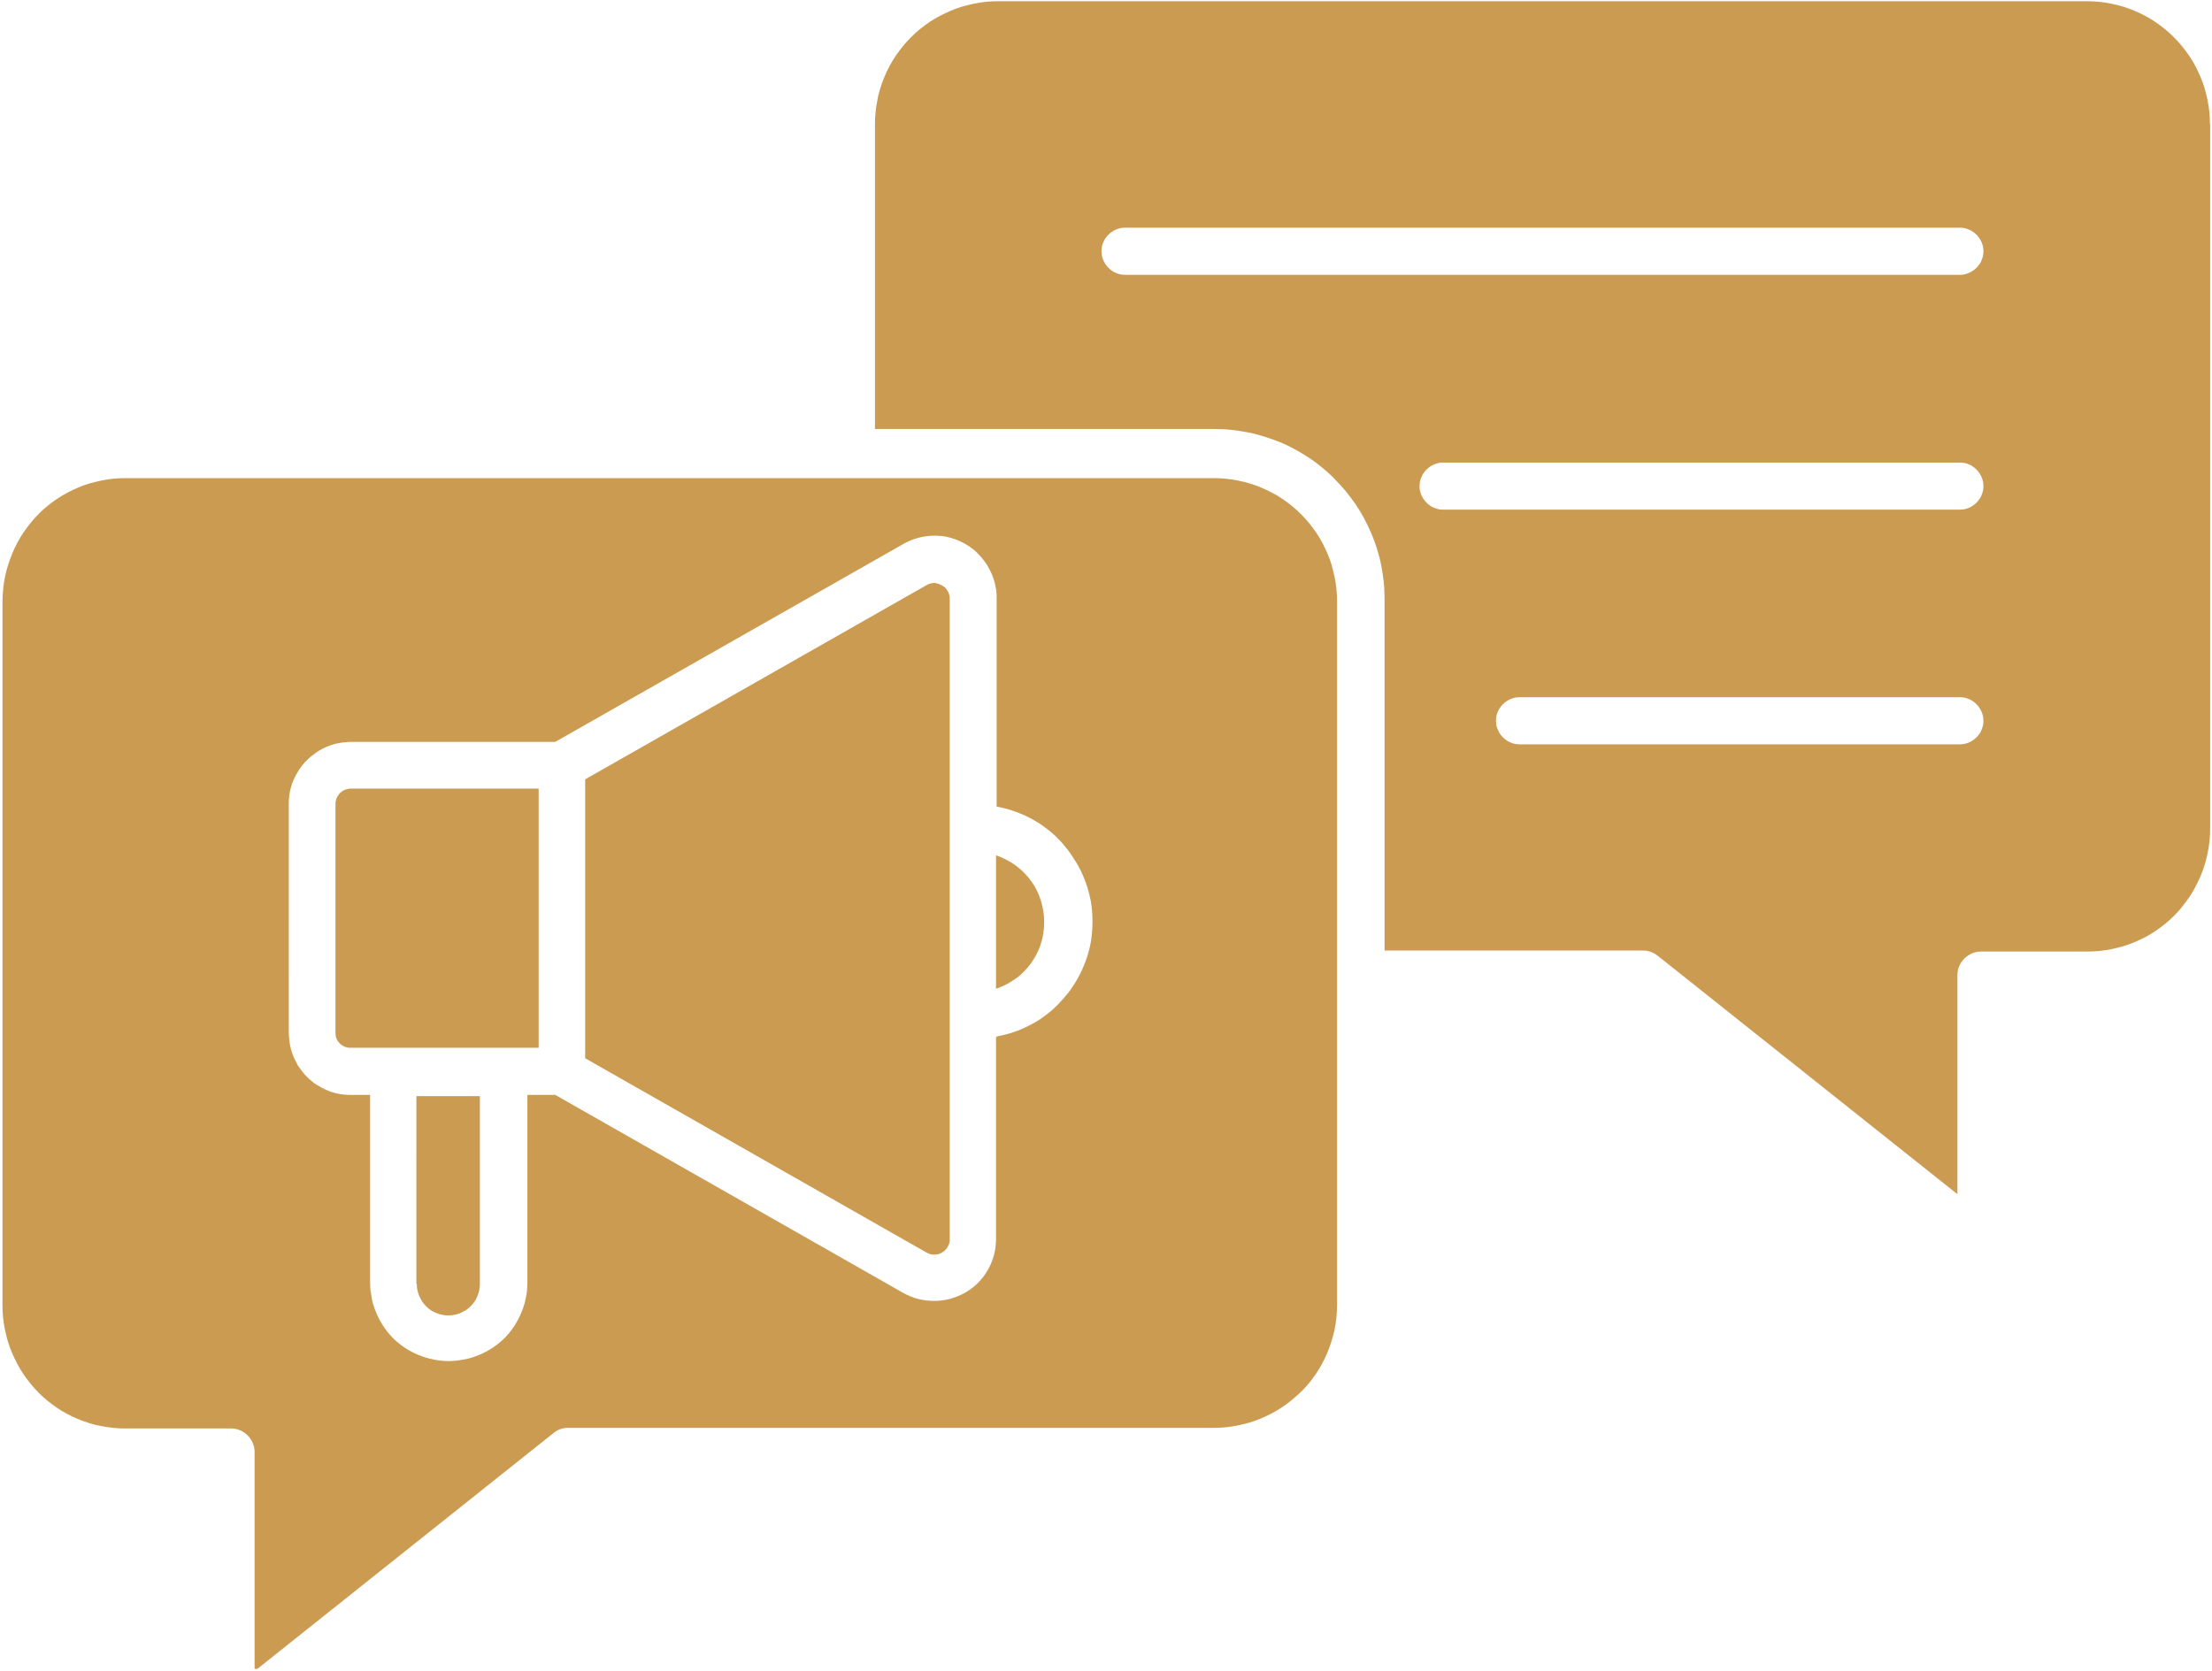
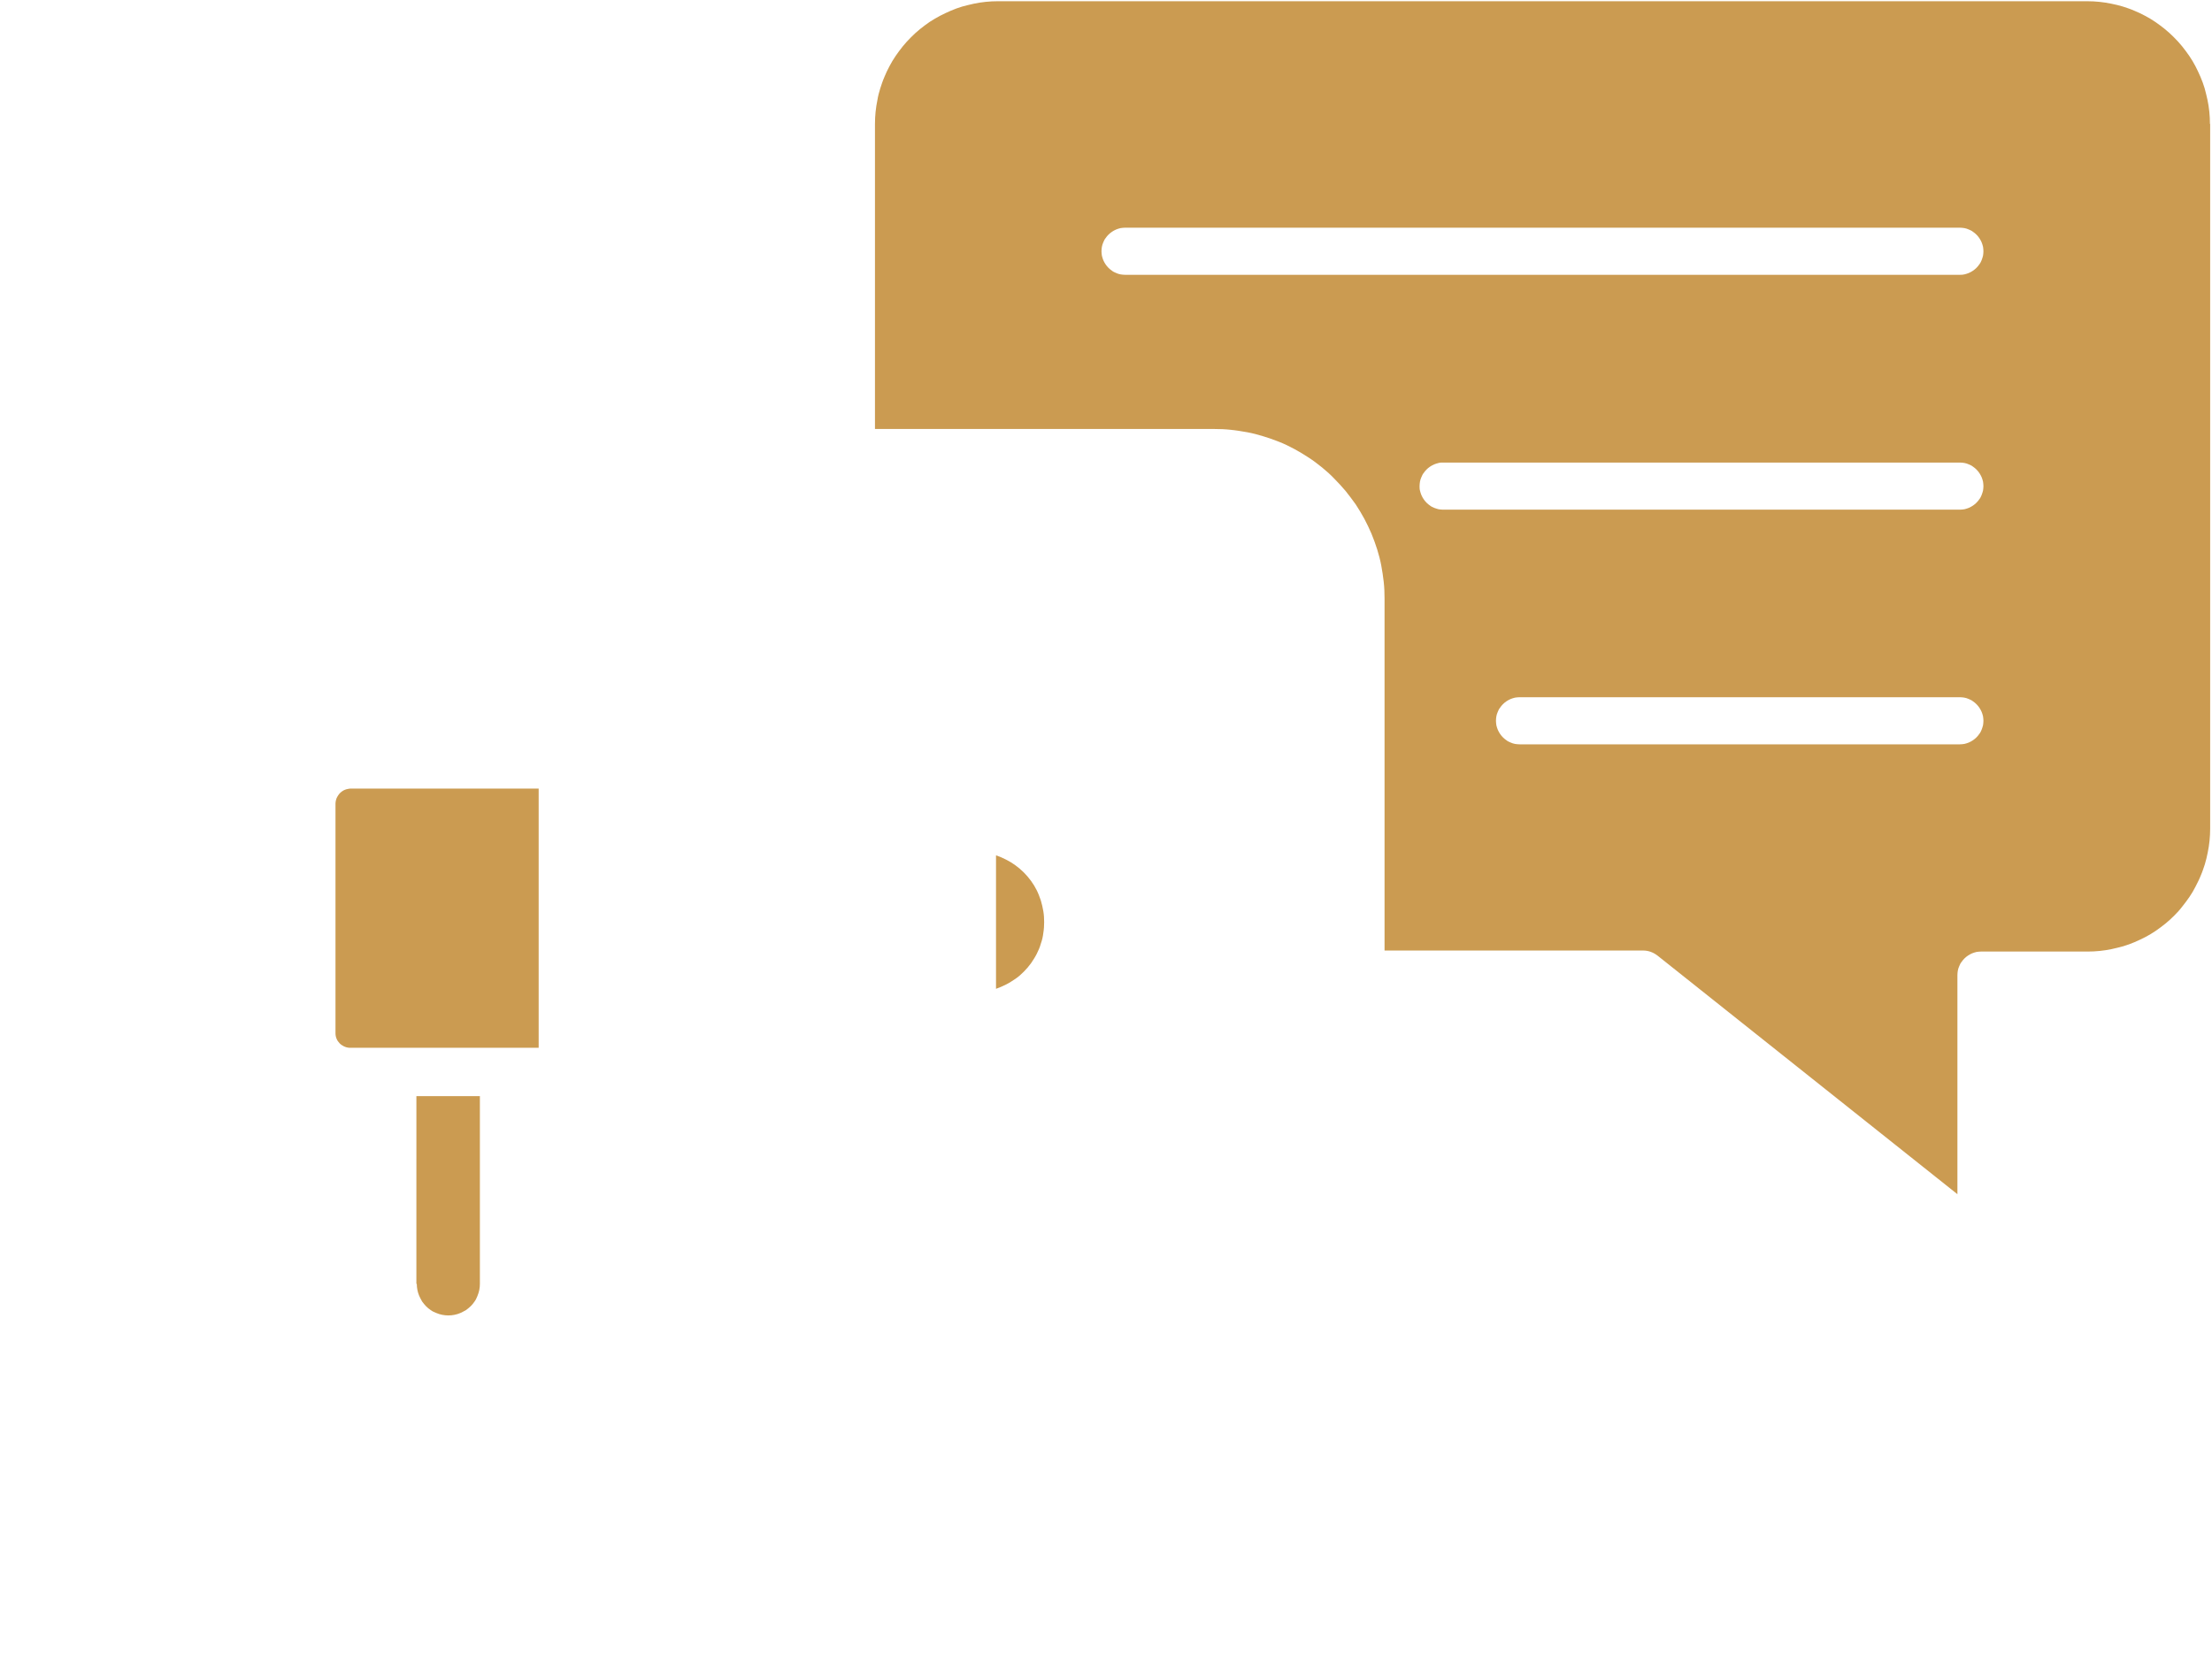
<svg xmlns="http://www.w3.org/2000/svg" xmlns:xlink="http://www.w3.org/1999/xlink" version="1.1" id="Ebene_1" x="0px" y="0px" viewBox="0 0 1080 815.9" style="enable-background:new 0 0 1080 815.9;" xml:space="preserve">
  <style type="text/css">
	.st0{clip-path:url(#SVGID_00000023964728899069574330000015687690400789585050_);}
	.st1{fill:#CB9B51;}
	.st2{clip-path:url(#SVGID_00000072260401306431757270000004007415520076536755_);}
</style>
  <g>
    <defs>
-       <rect id="SVGID_1_" y="233" width="653.3" height="582" />
-     </defs>
+       </defs>
    <clipPath id="SVGID_00000007395751961629527680000013581425325095676339_">
      <use xlink:href="#SVGID_1_" style="overflow:visible;" />
    </clipPath>
    <g style="clip-path:url(#SVGID_00000007395751961629527680000013581425325095676339_);">
      <path class="st1" d="M652.8,637.3V293.4c0-2-0.1-3.9-0.3-5.9c-0.2-2-0.5-3.9-0.9-5.8c-0.4-1.9-0.9-3.8-1.4-5.7    c-0.6-1.9-1.2-3.7-2-5.5c-0.8-1.8-1.6-3.6-2.5-5.3c-0.9-1.7-1.9-3.4-3-5c-1.1-1.6-2.3-3.2-3.5-4.7c-1.2-1.5-2.6-3-4-4.4    c-1.4-1.4-2.8-2.7-4.4-4c-1.5-1.2-3.1-2.4-4.7-3.5c-1.6-1.1-3.3-2.1-5.1-3c-1.7-0.9-3.5-1.8-5.3-2.5c-1.8-0.8-3.7-1.4-5.5-2    c-1.9-0.6-3.8-1-5.7-1.4c-1.9-0.4-3.9-0.7-5.8-0.9c-2-0.2-3.9-0.3-5.9-0.3H61c-2,0-3.9,0.1-5.8,0.3c-1.9,0.2-3.9,0.5-5.8,0.9    c-1.9,0.4-3.8,0.9-5.7,1.4c-1.9,0.6-3.7,1.2-5.5,2c-1.8,0.7-3.6,1.6-5.3,2.5c-1.7,0.9-3.4,1.9-5,3c-1.6,1.1-3.2,2.2-4.7,3.5    c-1.5,1.2-3,2.5-4.3,3.9c-1.4,1.4-2.7,2.8-3.9,4.3c-1.2,1.5-2.4,3.1-3.5,4.7c-1.1,1.6-2.1,3.3-3,5c-0.9,1.7-1.8,3.5-2.5,5.3    c-0.8,1.8-1.4,3.6-2,5.5c-0.6,1.9-1.1,3.7-1.5,5.6c-0.4,1.9-0.7,3.8-0.9,5.8c-0.2,1.9-0.3,3.9-0.4,5.8v344.6c0,2,0.1,3.9,0.3,5.9    c0.2,2,0.5,3.9,0.9,5.8c0.4,1.9,0.9,3.8,1.4,5.7c0.6,1.9,1.2,3.7,2,5.5c0.8,1.8,1.6,3.6,2.5,5.3c0.9,1.7,1.9,3.4,3,5.1    c1.1,1.6,2.3,3.2,3.5,4.7c1.2,1.5,2.6,3,3.9,4.4c1.4,1.4,2.8,2.7,4.4,4c1.5,1.2,3.1,2.4,4.7,3.5c1.6,1.1,3.3,2.1,5,3    c1.7,0.9,3.5,1.8,5.3,2.5c1.8,0.8,3.7,1.4,5.5,2c1.9,0.6,3.8,1.1,5.7,1.4c1.9,0.4,3.9,0.7,5.8,0.9c2,0.2,3.9,0.3,5.9,0.3h51.8    c0.8,0,1.5,0.1,2.2,0.2c0.7,0.1,1.5,0.4,2.2,0.7c0.7,0.3,1.4,0.6,2,1.1c0.6,0.4,1.2,0.9,1.7,1.4c0.5,0.5,1,1.1,1.4,1.7    c0.4,0.6,0.8,1.3,1.1,2c0.3,0.7,0.5,1.4,0.7,2.1c0.1,0.7,0.2,1.5,0.2,2.2v107.1l146-116.3c2.1-1.7,4.4-2.5,7.1-2.5h315.4    c2,0,3.9-0.1,5.9-0.3c1.9-0.2,3.9-0.5,5.8-0.9c1.9-0.4,3.8-0.9,5.7-1.4c1.9-0.6,3.7-1.2,5.5-2c1.8-0.8,3.6-1.6,5.3-2.5    c1.7-0.9,3.4-1.9,5-3c1.6-1.1,3.2-2.2,4.7-3.5c1.5-1.2,3-2.6,4.4-3.9s2.7-2.8,4-4.3c1.2-1.5,2.4-3.1,3.5-4.7c1.1-1.6,2.1-3.3,3-5    c0.9-1.7,1.8-3.5,2.5-5.3c0.8-1.8,1.4-3.6,2-5.5c0.6-1.9,1.1-3.8,1.5-5.7c0.4-1.9,0.7-3.9,0.9-5.8    C652.7,641.2,652.8,639.3,652.8,637.3z M486.3,506.7V605c0,2.7-0.3,5.3-1,7.9c-0.7,2.6-1.7,5-3,7.3c-1.3,2.3-2.9,4.4-4.8,6.3    c-1.9,1.9-4,3.5-6.3,4.8c-2.3,1.3-4.8,2.3-7.3,3c-2.6,0.7-5.2,1-7.9,1c-2.7,0-5.3-0.3-7.9-1c-2.6-0.7-5-1.7-7.3-3l-169.7-96.6    h-13.6v91.7c0,1.3-0.1,2.5-0.2,3.8c-0.1,1.3-0.3,2.5-0.6,3.7c-0.2,1.2-0.5,2.5-0.9,3.7c-0.4,1.2-0.8,2.4-1.3,3.5    c-0.5,1.2-1,2.3-1.6,3.4s-1.2,2.2-1.9,3.2s-1.4,2.1-2.2,3c-0.8,1-1.6,1.9-2.5,2.8s-1.8,1.7-2.8,2.5c-1,0.8-2,1.5-3,2.2    c-1,0.7-2.1,1.3-3.2,1.9s-2.2,1.1-3.4,1.6c-1.2,0.5-2.3,0.9-3.6,1.3s-2.4,0.7-3.7,0.9c-1.2,0.2-2.5,0.4-3.7,0.6    c-1.3,0.1-2.5,0.2-3.8,0.2c-1.3,0-2.5-0.1-3.8-0.2c-1.3-0.1-2.5-0.3-3.7-0.6c-1.2-0.2-2.5-0.6-3.7-0.9c-1.2-0.4-2.4-0.8-3.6-1.3    c-1.2-0.5-2.3-1-3.4-1.6s-2.2-1.2-3.2-1.9c-1-0.7-2.1-1.4-3-2.2c-1-0.8-1.9-1.6-2.8-2.5s-1.7-1.8-2.5-2.8c-0.8-1-1.5-2-2.2-3    c-0.7-1-1.3-2.1-1.9-3.2c-0.6-1.1-1.1-2.2-1.6-3.4c-0.5-1.2-0.9-2.3-1.3-3.5c-0.4-1.2-0.7-2.4-0.9-3.7s-0.4-2.5-0.6-3.7    c-0.1-1.2-0.2-2.5-0.2-3.8v-91.7h-9.2c-1,0-2,0-3-0.1c-1-0.1-2-0.2-3-0.4c-1-0.2-1.9-0.4-2.9-0.7c-1-0.3-1.9-0.6-2.8-1    c-0.9-0.4-1.8-0.8-2.7-1.3c-0.9-0.5-1.7-1-2.6-1.5s-1.6-1.1-2.4-1.8c-0.8-0.6-1.5-1.3-2.2-2c-0.7-0.7-1.4-1.4-2-2.2    c-0.6-0.8-1.2-1.6-1.8-2.4c-0.6-0.8-1.1-1.7-1.5-2.6c-0.5-0.9-0.9-1.8-1.3-2.7c-0.4-0.9-0.7-1.9-1-2.8s-0.5-1.9-0.7-2.9    c-0.2-1-0.3-2-0.4-3c-0.1-1-0.2-2-0.2-3V392.9c0-1,0-2,0.1-3c0.1-1,0.2-2,0.4-3c0.2-1,0.4-2,0.7-2.9c0.3-1,0.6-1.9,1-2.8    c0.4-0.9,0.8-1.8,1.3-2.7c0.5-0.9,1-1.7,1.5-2.6c0.6-0.8,1.2-1.6,1.8-2.4c0.6-0.8,1.3-1.5,2-2.2c0.7-0.7,1.4-1.4,2.2-2    c0.8-0.6,1.6-1.2,2.4-1.8c0.8-0.6,1.7-1.1,2.6-1.6c0.9-0.5,1.8-0.9,2.7-1.3c0.9-0.4,1.9-0.7,2.8-1c1-0.3,1.9-0.5,2.9-0.7    c1-0.2,2-0.3,3-0.4c1-0.1,2-0.2,3-0.2h99.7l169.7-96.5c1.2-0.7,2.3-1.3,3.6-1.8c1.2-0.5,2.5-1,3.8-1.3c1.3-0.4,2.6-0.6,3.9-0.8    c1.3-0.2,2.7-0.3,4-0.3c1.3,0,2.7,0.1,4,0.2c1.3,0.2,2.6,0.4,3.9,0.8s2.6,0.8,3.8,1.3c1.2,0.5,2.4,1.1,3.6,1.8    c1.2,0.7,2.3,1.4,3.3,2.2c1.1,0.8,2.1,1.7,3,2.7c0.9,0.9,1.8,2,2.6,3c0.8,1.1,1.6,2.2,2.2,3.3c0.7,1.2,1.2,2.4,1.8,3.6    c0.5,1.2,0.9,2.5,1.3,3.8c0.3,1.3,0.6,2.6,0.8,3.9c0.2,1.3,0.2,2.7,0.2,4v101.7c1.6,0.3,3.2,0.7,4.8,1.1c1.6,0.4,3.2,1,4.7,1.5    c1.6,0.6,3.1,1.2,4.6,1.9c1.5,0.7,3,1.5,4.4,2.3c1.4,0.8,2.8,1.7,4.2,2.7c1.3,1,2.7,2,3.9,3c1.3,1.1,2.5,2.2,3.6,3.4    c1.2,1.2,2.3,2.4,3.3,3.7c1.1,1.3,2.1,2.6,3,4s1.8,2.8,2.7,4.2c0.8,1.4,1.6,2.9,2.3,4.4c0.7,1.5,1.3,3,1.9,4.6    c0.6,1.6,1.1,3.1,1.5,4.7c0.4,1.6,0.8,3.2,1.1,4.8c0.3,1.6,0.5,3.3,0.6,4.9c0.1,1.6,0.2,3.3,0.2,5s-0.1,3.3-0.2,5    c-0.1,1.7-0.4,3.3-0.6,4.9c-0.3,1.6-0.6,3.2-1.1,4.8c-0.4,1.6-0.9,3.2-1.5,4.7s-1.2,3.1-1.9,4.6c-0.7,1.5-1.5,3-2.3,4.4    c-0.8,1.4-1.7,2.8-2.7,4.2c-0.9,1.4-1.9,2.7-3,3.9c-1.1,1.3-2.2,2.5-3.3,3.7c-1.2,1.2-2.4,2.3-3.6,3.4c-1.3,1.1-2.6,2.1-3.9,3    c-1.3,1-2.7,1.9-4.2,2.7c-1.4,0.8-2.9,1.6-4.4,2.3c-1.5,0.7-3,1.4-4.6,1.9c-1.6,0.6-3.1,1.1-4.7,1.5c-1.6,0.4-3.2,0.8-4.8,1.1    L486.3,506.7z" />
    </g>
  </g>
  <path class="st1" d="M486.3,417.7v65.2c1.7-0.6,3.3-1.3,4.9-2.1c1.6-0.8,3.1-1.8,4.6-2.8s2.8-2.2,4.1-3.5c1.3-1.3,2.4-2.6,3.5-4.1  c1-1.5,2-3,2.8-4.6c0.8-1.6,1.5-3.2,2-5c0.6-1.7,1-3.4,1.2-5.2c0.3-1.8,0.4-3.6,0.4-5.3c0-1.8-0.1-3.6-0.4-5.3  c-0.3-1.8-0.7-3.5-1.2-5.2c-0.6-1.7-1.2-3.4-2-5c-0.8-1.6-1.7-3.1-2.8-4.6s-2.2-2.8-3.5-4.1c-1.3-1.3-2.6-2.4-4.1-3.5s-3-2-4.6-2.8  C489.7,419,488,418.3,486.3,417.7z" />
-   <path class="st1" d="M459.7,285.8c-0.6-0.3-1.2-0.6-1.8-0.8c-0.6-0.2-1.3-0.3-1.9-0.3s-1.3,0.1-1.9,0.3c-0.6,0.2-1.2,0.4-1.8,0.8  l-166.6,94.8v136.2l166.5,94.8c0.6,0.3,1.2,0.6,1.8,0.8c0.6,0.2,1.3,0.3,2,0.3c0.7,0,1.3-0.1,2-0.2c0.7-0.2,1.3-0.4,1.9-0.8  c0.6-0.3,1.1-0.7,1.6-1.2c0.5-0.5,0.9-1,1.2-1.6c0.3-0.6,0.6-1.2,0.8-1.8c0.2-0.7,0.3-1.3,0.2-2V292.3c0-0.7-0.1-1.3-0.3-2  c-0.2-0.7-0.4-1.3-0.8-1.8c-0.3-0.6-0.8-1.1-1.2-1.6C460.9,286.5,460.3,286.1,459.7,285.8z" />
  <g>
    <defs>
      <rect id="SVGID_00000110454332539096874510000008496750730395901568_" x="426.7" width="653.3" height="583.7" />
    </defs>
    <clipPath id="SVGID_00000022560074039158564270000018356329816591694000_">
      <use xlink:href="#SVGID_00000110454332539096874510000008496750730395901568_" style="overflow:visible;" />
    </clipPath>
    <g style="clip-path:url(#SVGID_00000022560074039158564270000018356329816591694000_);">
      <path class="st1" d="M1079,60.5c0-2-0.1-3.9-0.3-5.9c-0.2-2-0.5-3.9-0.9-5.8c-0.4-1.9-0.9-3.8-1.4-5.7c-0.6-1.9-1.2-3.7-2-5.5    c-0.8-1.8-1.6-3.6-2.5-5.3c-0.9-1.7-1.9-3.4-3-5c-1.1-1.6-2.3-3.2-3.5-4.7c-1.2-1.5-2.6-3-4-4.4c-1.4-1.4-2.8-2.7-4.4-4    c-1.5-1.2-3.1-2.4-4.7-3.5c-1.6-1.1-3.3-2.1-5-3c-1.7-0.9-3.5-1.8-5.3-2.5c-1.8-0.8-3.7-1.4-5.5-2c-1.9-0.6-3.8-1-5.7-1.4    c-1.9-0.4-3.9-0.7-5.8-0.9s-3.9-0.3-5.9-0.3H487.2c-2,0-3.9,0.1-5.9,0.3c-2,0.2-3.9,0.5-5.8,0.9c-1.9,0.4-3.8,0.9-5.7,1.4    c-1.9,0.6-3.7,1.2-5.5,2c-1.8,0.8-3.6,1.6-5.3,2.5c-1.7,0.9-3.4,1.9-5.1,3c-1.6,1.1-3.2,2.3-4.7,3.5s-3,2.6-4.4,4    c-1.4,1.4-2.7,2.8-4,4.4c-1.2,1.5-2.4,3.1-3.5,4.7c-1.1,1.6-2.1,3.3-3,5c-0.9,1.7-1.8,3.5-2.5,5.3c-0.8,1.8-1.4,3.7-2,5.5    c-0.6,1.9-1.1,3.8-1.4,5.7c-0.4,1.9-0.7,3.9-0.9,5.8c-0.2,2-0.3,3.9-0.3,5.9v149h165.6c2.7,0,5.4,0.1,8.1,0.4    c2.7,0.3,5.4,0.7,8.1,1.2c2.7,0.5,5.3,1.2,7.9,2c2.6,0.8,5.2,1.7,7.7,2.7c2.5,1,5,2.2,7.4,3.5c2.4,1.3,4.7,2.7,7,4.2    c2.3,1.5,4.4,3.1,6.5,4.8c2.1,1.7,4.1,3.5,6,5.5c1.9,1.9,3.7,3.9,5.5,6c1.7,2.1,3.3,4.3,4.9,6.5c1.5,2.3,2.9,4.6,4.2,7    c1.3,2.4,2.4,4.8,3.5,7.3c1,2.5,2,5.1,2.8,7.7c0.8,2.6,1.5,5.2,2,7.9c0.5,2.7,0.9,5.3,1.2,8c0.3,2.7,0.4,5.4,0.4,8.1v171.9h126.2    c2.7,0,5,0.9,7.1,2.5l146.4,116.5V476.2c0-0.8,0.1-1.5,0.2-2.2c0.1-0.7,0.4-1.5,0.7-2.2c0.3-0.7,0.6-1.4,1.1-2    c0.4-0.6,0.9-1.2,1.4-1.7c0.5-0.5,1.1-1,1.7-1.4c0.6-0.4,1.3-0.8,2-1.1c0.7-0.3,1.4-0.5,2.2-0.7c0.7-0.1,1.5-0.2,2.2-0.2h52.1    c2,0,3.9-0.1,5.9-0.3c2-0.2,3.9-0.5,5.8-0.9c1.9-0.4,3.8-0.9,5.7-1.4c1.9-0.6,3.7-1.2,5.5-2c1.8-0.8,3.6-1.6,5.3-2.5    c1.7-0.9,3.4-1.9,5-3c1.6-1.1,3.2-2.3,4.7-3.5c1.5-1.2,3-2.6,4.4-4c1.4-1.4,2.7-2.8,3.9-4.4c1.2-1.5,2.4-3.1,3.5-4.7    c1.1-1.6,2.1-3.3,3-5.1s1.8-3.5,2.5-5.3c0.8-1.8,1.4-3.7,2-5.5c0.6-1.9,1-3.8,1.4-5.7c0.4-1.9,0.7-3.9,0.9-5.8    c0.2-2,0.3-3.9,0.3-5.9V60.5z M956.9,363.5h-215c-0.8,0-1.5-0.1-2.2-0.2c-0.7-0.1-1.5-0.4-2.2-0.7c-0.7-0.3-1.4-0.6-2-1.1    c-0.6-0.4-1.2-0.9-1.7-1.4c-0.5-0.5-1-1.1-1.4-1.7c-0.4-0.6-0.8-1.3-1.1-2c-0.3-0.7-0.5-1.4-0.7-2.2c-0.1-0.7-0.2-1.5-0.2-2.2    c0-0.8,0.1-1.5,0.2-2.2c0.1-0.7,0.4-1.5,0.7-2.2c0.3-0.7,0.6-1.4,1.1-2c0.4-0.6,0.9-1.2,1.4-1.7c0.5-0.5,1.1-1,1.7-1.4    c0.6-0.4,1.3-0.8,2-1.1c0.7-0.3,1.4-0.5,2.2-0.7c0.7-0.1,1.5-0.2,2.2-0.2h215c0.8,0,1.5,0.1,2.2,0.2c0.7,0.1,1.5,0.4,2.2,0.7    c0.7,0.3,1.4,0.6,2,1.1c0.6,0.4,1.2,0.9,1.7,1.4s1,1.1,1.4,1.7c0.4,0.6,0.8,1.3,1.1,2c0.3,0.7,0.5,1.4,0.7,2.2    c0.1,0.7,0.2,1.5,0.2,2.2c0,0.8-0.1,1.5-0.2,2.2c-0.2,0.7-0.4,1.5-0.7,2.2c-0.3,0.7-0.6,1.4-1.1,2c-0.4,0.6-0.9,1.2-1.4,1.7    s-1.1,1-1.7,1.4c-0.6,0.4-1.3,0.8-2,1.1c-0.7,0.3-1.4,0.5-2.2,0.7C958.4,363.4,957.6,363.5,956.9,363.5z M956.9,248.9H704.6    c-0.8,0-1.5-0.1-2.2-0.2c-0.7-0.2-1.5-0.4-2.2-0.7c-0.7-0.3-1.4-0.6-2-1.1c-0.6-0.4-1.2-0.9-1.7-1.4s-1-1.1-1.4-1.7    c-0.4-0.6-0.8-1.3-1.1-2c-0.3-0.7-0.5-1.4-0.7-2.2c-0.2-0.7-0.2-1.5-0.2-2.2c0-0.8,0.1-1.5,0.2-2.2c0.1-0.7,0.4-1.5,0.7-2.2    c0.3-0.7,0.6-1.4,1.1-2c0.4-0.6,0.9-1.2,1.4-1.7s1.1-1,1.7-1.4c0.6-0.4,1.3-0.8,2-1.1c0.7-0.3,1.4-0.5,2.2-0.7    c0.7-0.2,1.5-0.2,2.2-0.2h252.3c0.8,0,1.5,0.1,2.2,0.2c0.7,0.1,1.5,0.4,2.2,0.7c0.7,0.3,1.4,0.6,2,1.1c0.6,0.4,1.2,0.9,1.7,1.4    s1,1.1,1.4,1.7c0.4,0.6,0.8,1.3,1.1,2c0.3,0.7,0.5,1.4,0.7,2.2c0.1,0.7,0.2,1.5,0.2,2.2c0,0.8-0.1,1.5-0.2,2.2    c-0.2,0.7-0.4,1.5-0.7,2.2c-0.3,0.7-0.6,1.4-1.1,2c-0.4,0.6-0.9,1.2-1.4,1.7s-1.1,1-1.7,1.4c-0.6,0.4-1.3,0.8-2,1.1    c-0.7,0.3-1.4,0.5-2.2,0.7C958.4,248.8,957.6,248.9,956.9,248.9z M956.9,134.2H549.3c-0.8,0-1.5-0.1-2.2-0.2    c-0.7-0.1-1.5-0.4-2.2-0.7c-0.7-0.3-1.4-0.6-2-1.1c-0.6-0.4-1.2-0.9-1.7-1.4c-0.5-0.5-1-1.1-1.4-1.7c-0.4-0.6-0.8-1.3-1.1-2    c-0.3-0.7-0.5-1.4-0.7-2.2c-0.1-0.7-0.2-1.5-0.2-2.2c0-0.8,0.1-1.5,0.2-2.2c0.1-0.7,0.4-1.5,0.7-2.2c0.3-0.7,0.6-1.4,1.1-2    c0.4-0.6,0.9-1.2,1.4-1.7c0.5-0.5,1.1-1,1.7-1.4c0.6-0.4,1.3-0.8,2-1.1c0.7-0.3,1.4-0.5,2.2-0.7c0.7-0.1,1.5-0.2,2.2-0.2h407.6    c0.8,0,1.5,0.1,2.2,0.2c0.7,0.1,1.5,0.4,2.2,0.7c0.7,0.3,1.4,0.6,2,1.1c0.6,0.4,1.2,0.9,1.7,1.4c0.5,0.5,1,1.1,1.4,1.7    c0.4,0.6,0.8,1.3,1.1,2c0.3,0.7,0.5,1.4,0.7,2.2c0.1,0.7,0.2,1.5,0.2,2.2c0,0.8-0.1,1.5-0.2,2.2c-0.2,0.7-0.4,1.5-0.7,2.2    c-0.3,0.7-0.6,1.4-1.1,2c-0.4,0.6-0.9,1.2-1.4,1.7s-1.1,1-1.7,1.4c-0.6,0.4-1.3,0.8-2,1.1c-0.7,0.3-1.4,0.5-2.2,0.7    C958.4,134.2,957.6,134.2,956.9,134.2z" />
    </g>
  </g>
  <path class="st1" d="M203.5,627c0,1,0.1,2,0.3,3c0.2,1,0.5,2,0.9,2.9c0.4,0.9,0.9,1.8,1.4,2.7c0.6,0.8,1.2,1.6,1.9,2.3  s1.5,1.4,2.3,1.9c0.8,0.6,1.7,1,2.7,1.4c0.9,0.4,1.9,0.7,2.9,0.9c1,0.2,2,0.3,3,0.3s2-0.1,3-0.3c1-0.2,2-0.5,2.9-0.9  c0.9-0.4,1.8-0.9,2.7-1.4c0.8-0.6,1.6-1.2,2.3-1.9s1.4-1.5,1.9-2.3c0.6-0.8,1-1.7,1.4-2.7s0.7-1.9,0.9-2.9c0.2-1,0.3-2,0.3-3v-91.7  h-31V627z" />
  <path class="st1" d="M163.8,392.9v111.4c0,0.5,0,1,0.1,1.5c0.1,0.5,0.2,1,0.4,1.4c0.2,0.5,0.4,0.9,0.7,1.3c0.3,0.4,0.6,0.8,0.9,1.1  c0.4,0.3,0.7,0.7,1.2,0.9c0.4,0.3,0.8,0.5,1.3,0.7c0.5,0.2,0.9,0.3,1.4,0.4c0.5,0.1,1,0.1,1.5,0.1h91.7V385.1h-91.7  c-0.5,0-1,0.1-1.5,0.2c-0.5,0.1-1,0.2-1.4,0.4c-0.5,0.2-0.9,0.4-1.3,0.7c-0.4,0.3-0.8,0.6-1.2,1c-0.3,0.4-0.7,0.8-0.9,1.2  c-0.3,0.4-0.5,0.9-0.7,1.3c-0.2,0.5-0.3,1-0.4,1.5S163.8,392.4,163.8,392.9z" />
</svg>